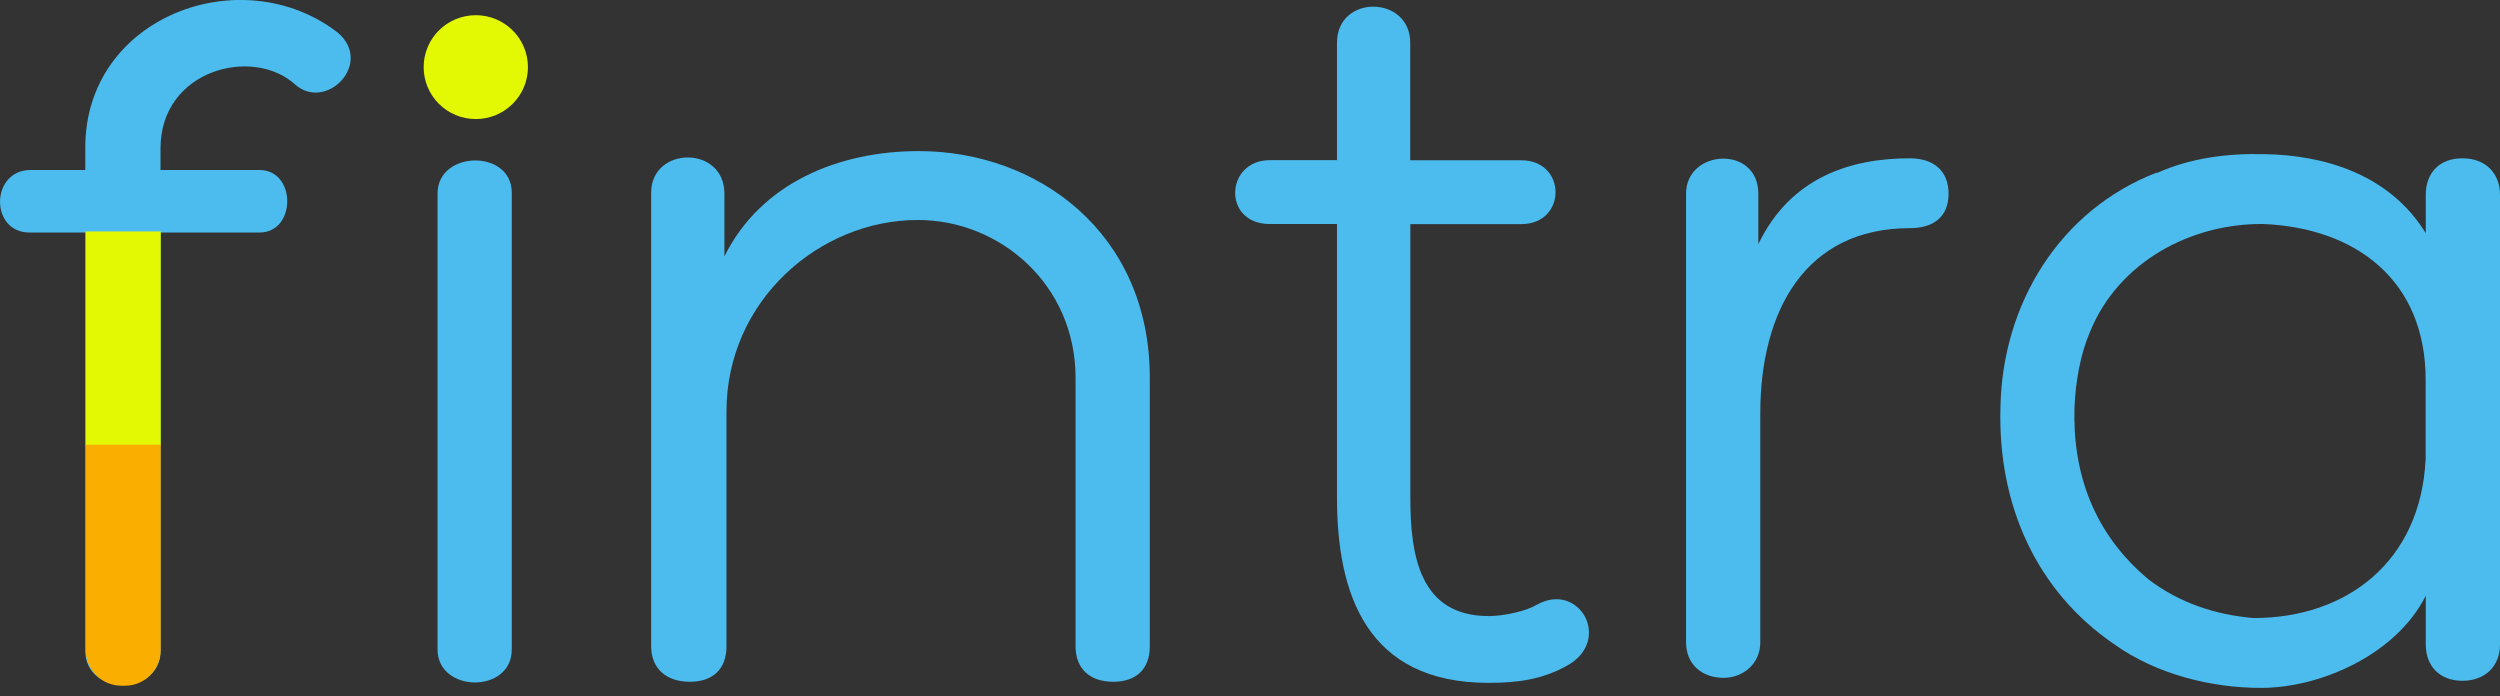
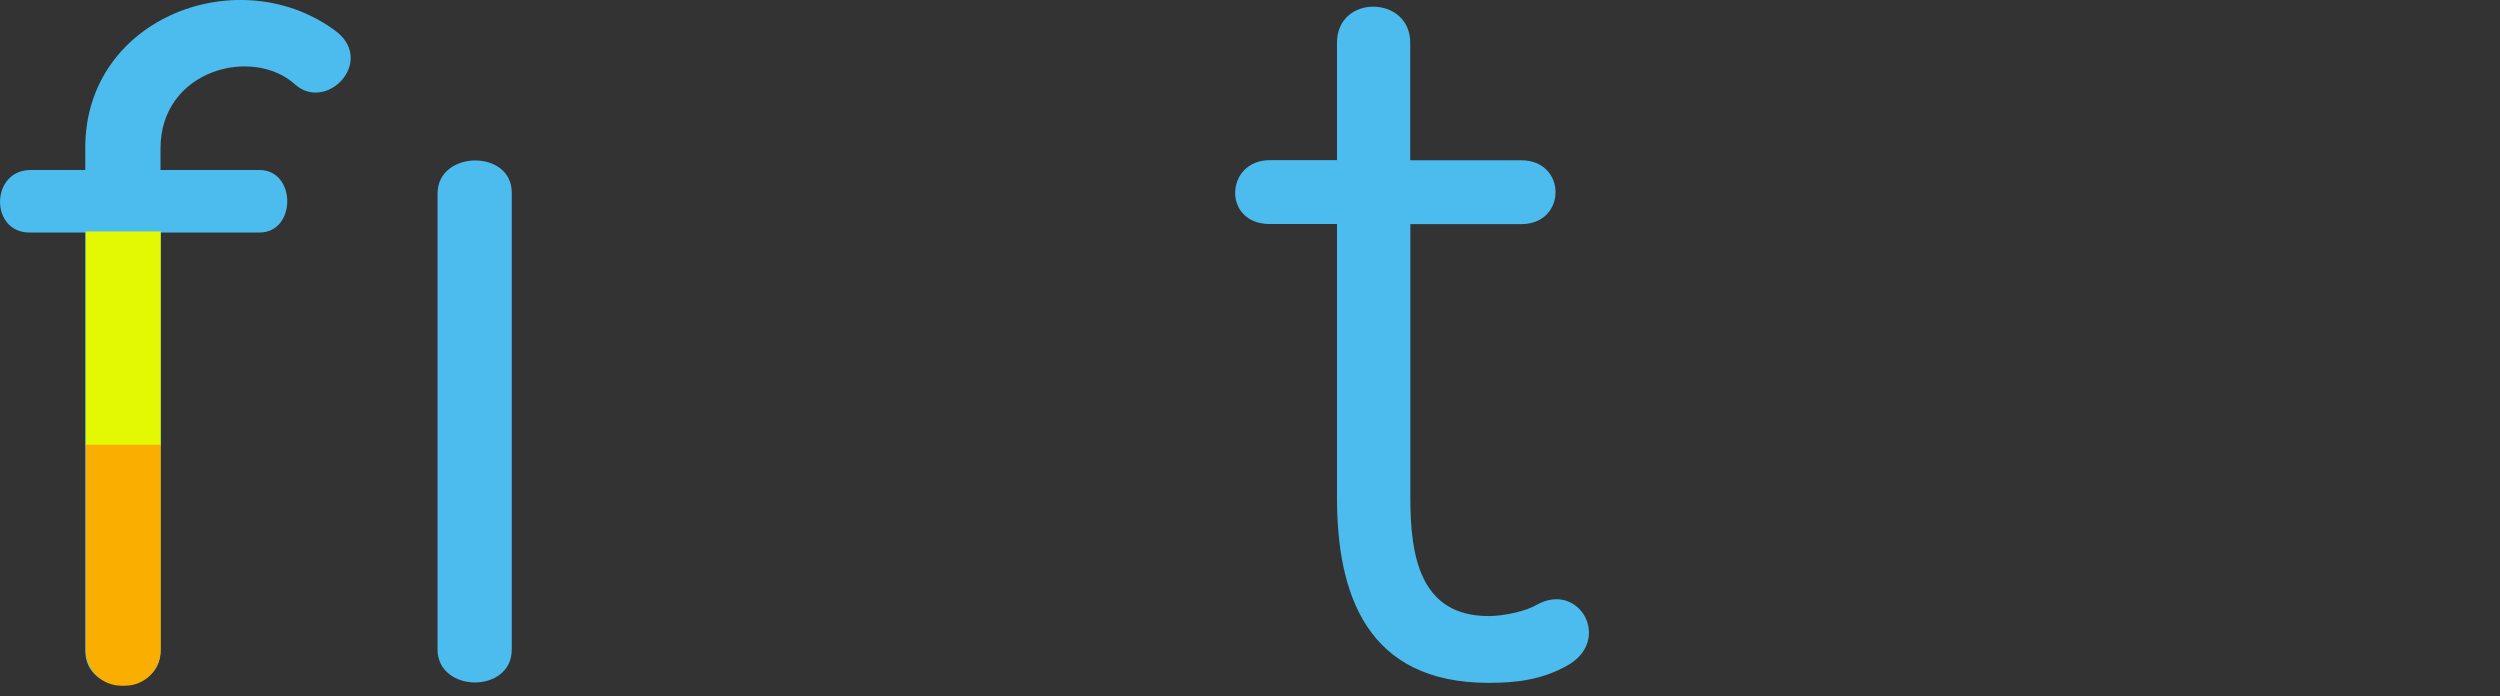
<svg xmlns="http://www.w3.org/2000/svg" width="140" height="39" viewBox="0 0 140 39" fill="none">
  <rect x="0" y="0" width="140" height="39" fill="#333333" stroke="none" />
  <g clip-path="url(#clip0_198_1526)">
-     <path d="M26.645 6.667C28.258 6.667 29.565 5.365 29.565 3.759C29.565 2.153 28.258 0.851 26.645 0.851C25.032 0.851 23.725 2.153 23.725 3.759C23.725 5.365 25.032 6.667 26.645 6.667Z" fill="#E2F903" />
    <path d="M24.502 10.843C24.502 8.406 28.659 8.345 28.659 10.788V36.367C28.659 38.865 24.502 38.804 24.502 36.367V10.843Z" fill="#4BBCED" />
-     <path d="M60.232 21.165C60.232 15.949 56.014 12.319 51.397 12.319C45.869 12.319 40.683 16.855 40.683 23.039V36.196C40.683 37.445 39.942 38.179 38.632 38.179C37.322 38.179 36.465 37.445 36.465 36.196V10.788C36.465 8.18 40.567 8.125 40.567 10.843V14.357C42.618 10.219 47.008 8.461 51.452 8.461C58.065 8.461 64.389 12.998 64.389 21.165V36.196C64.389 37.445 63.648 38.179 62.338 38.179C61.028 38.179 60.232 37.445 60.232 36.196V21.165Z" fill="#4BBCED" />
    <path d="M85.187 8.976C87.752 8.976 87.752 12.551 85.187 12.551H78.979V27.863C78.979 31.096 79.493 34.5 83.369 34.5C84.226 34.5 85.475 34.218 86.044 33.875C88.438 32.516 90.318 35.859 87.752 37.279C86.326 38.075 84.906 38.24 83.363 38.24C76.524 38.24 74.871 33.251 74.871 27.863V12.545H71.112C68.436 12.545 68.608 8.969 71.112 8.969H74.871V2.394C74.871 -0.33 78.973 -0.269 78.973 2.394V8.976H85.181H85.187Z" fill="#4BBCED" />
-     <path d="M98.46 13.684C100.284 9.882 103.7 8.865 106.951 8.865C108.262 8.865 109.119 9.545 109.119 10.849C109.119 12.153 108.262 12.777 106.951 12.777C101.08 12.777 98.576 17.43 98.576 23.155V35.975C98.576 37.169 97.609 37.959 96.525 37.959C95.27 37.959 94.419 37.163 94.419 35.975V10.843C94.419 8.345 98.466 8.118 98.466 10.843V13.677L98.46 13.684Z" fill="#4BBCED" />
-     <path d="M120.739 9.71C122.618 8.859 124.669 8.578 126.837 8.633C130.082 8.688 133.786 9.71 135.843 13.059V10.904C135.843 9.71 136.584 8.865 137.894 8.865C139.204 8.865 140 9.716 140 10.904V36.085C140 37.334 139.143 38.124 137.894 38.124C136.645 38.124 135.843 37.328 135.843 36.085V33.361C134.19 36.648 129.971 38.522 126.61 38.522C123.874 38.522 120.8 37.787 118.406 36.085C114.078 33.134 111.855 28.316 112.027 22.757C112.143 17.026 115.333 11.755 120.8 9.655L120.745 9.71H120.739ZM135.837 25.763V21.281C135.837 15.667 131.906 12.771 126.776 12.545C122.729 12.49 118.627 14.645 117.029 18.612C116.514 19.806 116.233 21.337 116.172 22.812C116.055 26.498 117.255 29.902 120.329 32.455C122.037 33.759 124.088 34.438 126.2 34.61C131.441 34.61 135.543 31.432 135.831 25.763H135.837Z" fill="#4BBCED" />
    <path d="M8.988 13.022V36.452C8.988 38.981 4.776 38.981 4.776 36.452V13.022H1.66C-0.587 13.022 -0.532 9.52 1.715 9.52H4.776V8.259C4.776 0.906 13.543 -2.315 18.913 1.824C20.933 3.544 18.276 6.244 16.549 4.751C14.186 2.571 8.988 3.887 8.988 8.314V9.52H14.529C16.605 9.52 16.605 13.022 14.529 13.022H8.988Z" fill="#4BBCED" />
    <path d="M9 12.961H4.8V24.961H9V12.961Z" fill="#E2F903" />
    <path d="M7 38.4H6.8C5.695 38.4 4.8 37.505 4.8 36.4V24.9H9V36.4C9 37.505 8.104 38.4 7 38.4Z" fill="#F9AE00" />
  </g>
  <defs>
    <clipPath id="clip0_198_1526">
      <rect width="140" height="38.522" fill="white" />
    </clipPath>
  </defs>
</svg>